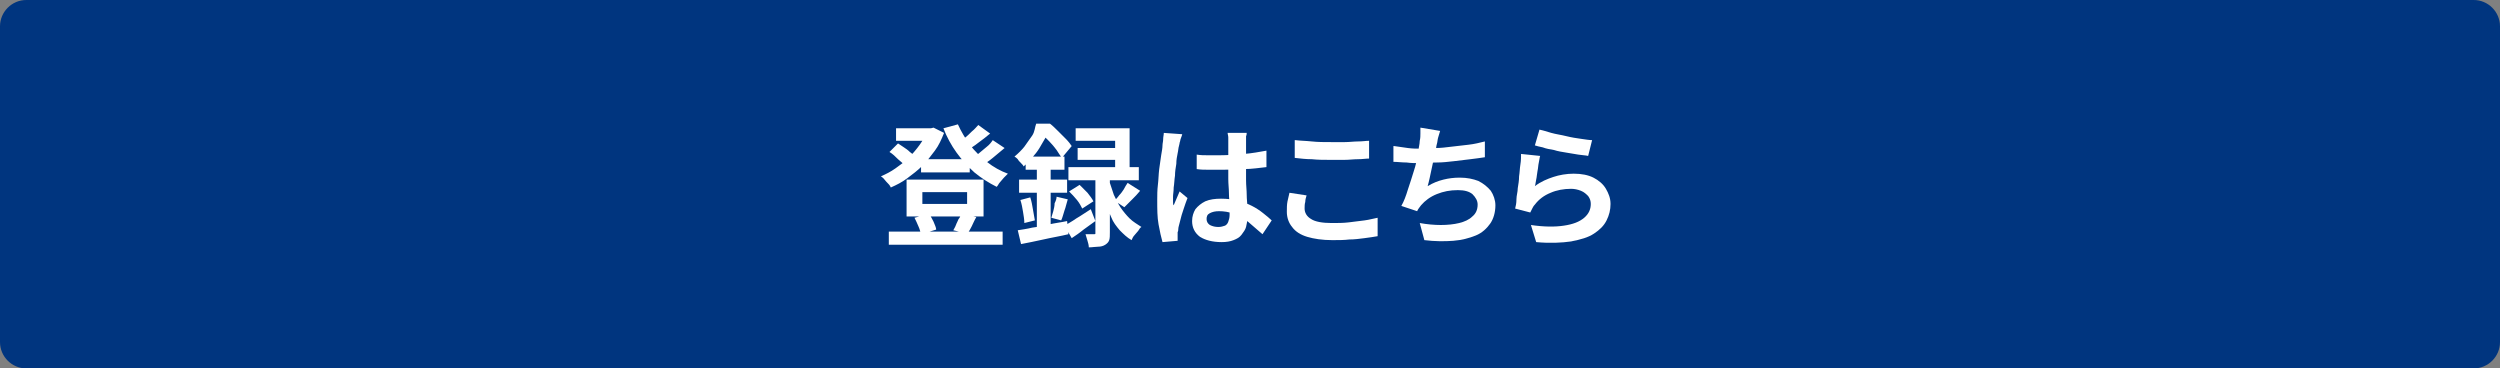
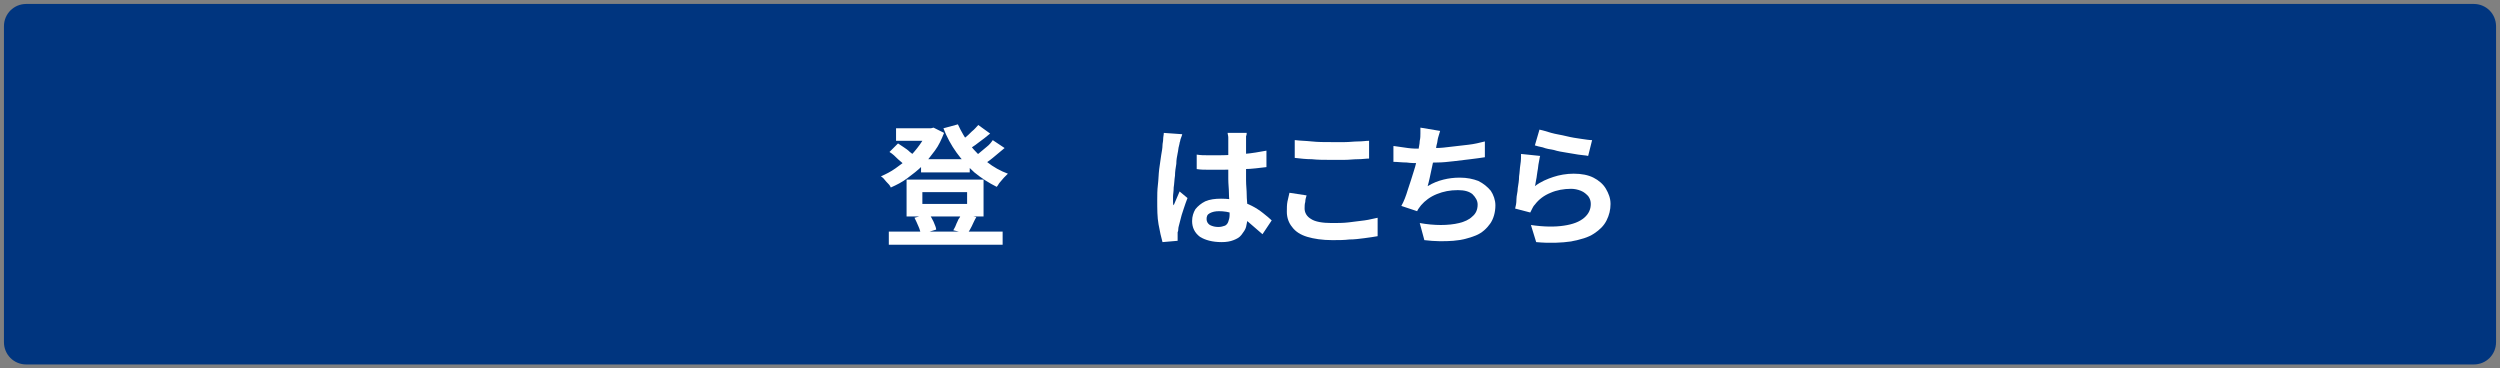
<svg xmlns="http://www.w3.org/2000/svg" version="1.1" id="レイヤー_1" x="0px" y="0px" viewBox="0 0 380 56" style="enable-background:new 0 0 380 56;" xml:space="preserve">
  <rect x="0" y="0" width="380" height="56" fill="#808080" stroke="none" />
  <style type="text/css">
	.st0{fill:#00357F;}
	.st1{fill:#FFFFFF;}
</style>
  <g>
    <path class="st0" d="M4,55.4c-1.9,0-3.4-1.5-3.4-3.4V4c0-1.9,1.5-3.4,3.4-3.4h372c1.9,0,3.4,1.5,3.4,3.4v48c0,1.9-1.5,3.4-3.4,3.4   H4z" />
-     <path class="st0" d="M376,1.1c1.6,0,2.9,1.3,2.9,2.9v48c0,1.6-1.3,2.9-2.9,2.9H4c-1.6,0-2.9-1.3-2.9-2.9V4c0-1.6,1.3-2.9,2.9-2.9   H376 M376,0H4C1.8,0,0,1.8,0,4v48c0,2.2,1.8,4,4,4h372c2.2,0,4-1.8,4-4V4C380,1.8,378.2,0,376,0L376,0z" />
  </g>
  <g>
    <g>
      <path class="st1" d="M141.1,19.5h0.4l0.4-0.1l1.6,0.8c-0.4,1-0.8,1.9-1.4,2.7c-0.6,0.8-1.2,1.6-1.9,2.3c-0.7,0.7-1.5,1.3-2.3,1.9    s-1.6,1-2.5,1.4c-0.1-0.3-0.4-0.6-0.7-0.9c-0.3-0.4-0.5-0.6-0.8-0.8c0.7-0.3,1.5-0.7,2.2-1.2s1.4-1,2-1.6c0.6-0.6,1.2-1.3,1.7-2    c0.5-0.7,0.9-1.4,1.1-2.1V19.5z M135.1,35.2h17.3v2h-17.3V35.2z M135.2,23.1l1.3-1.3c0.3,0.2,0.6,0.4,0.9,0.6    c0.3,0.2,0.6,0.4,0.9,0.7c0.3,0.2,0.5,0.4,0.7,0.6l-1.4,1.5c-0.3-0.3-0.6-0.6-1.1-1C136.1,23.8,135.7,23.4,135.2,23.1z     M136.2,19.5h5.6v1.9h-5.6V19.5z M137.8,27.3h11.7v5.6h-11.7V27.3z M139,33.1l2.2-0.6c0.3,0.4,0.5,0.8,0.7,1.2    c0.2,0.5,0.4,0.9,0.4,1.2l-2.3,0.7c-0.1-0.3-0.2-0.8-0.4-1.2C139.4,33.9,139.2,33.5,139,33.1z M140,24.2h7.4v2H140V24.2z     M140.2,29.2V31h6.8v-1.8H140.2z M145.6,18.9c0.5,1.1,1.1,2.1,1.8,3.1c0.8,1,1.6,1.8,2.6,2.6c1,0.8,2.1,1.4,3.2,1.8    c-0.2,0.2-0.4,0.4-0.6,0.6c-0.2,0.2-0.4,0.5-0.6,0.7c-0.2,0.2-0.3,0.5-0.5,0.7c-1.2-0.6-2.3-1.3-3.4-2.2c-1-0.9-1.9-1.9-2.7-3    c-0.8-1.1-1.5-2.4-2-3.7L145.6,18.9z M146.1,32.5l2.3,0.5c-0.3,0.5-0.5,1-0.7,1.4c-0.2,0.4-0.4,0.8-0.7,1.1l-2.1-0.5    c0.1-0.2,0.3-0.5,0.4-0.8s0.3-0.6,0.4-0.9C145.9,33.1,146,32.8,146.1,32.5z M148.7,19l1.8,1.3c-0.6,0.5-1.1,0.9-1.8,1.4    c-0.6,0.5-1.2,0.8-1.7,1.2l-1.4-1.1c0.3-0.2,0.7-0.5,1-0.8c0.4-0.3,0.7-0.6,1.1-1C148.2,19.6,148.4,19.3,148.7,19z M150.9,21.3    l1.8,1.2c-0.6,0.5-1.2,1-1.8,1.5s-1.2,0.9-1.8,1.2l-1.4-1.1c0.4-0.2,0.7-0.5,1.1-0.8s0.8-0.7,1.2-1S150.7,21.6,150.9,21.3z" />
-       <path class="st1" d="M157.5,18.8h1.3v0.5h0.7v0.6c-0.4,0.7-0.9,1.6-1.5,2.6c-0.6,1-1.5,1.9-2.4,2.8c-0.1-0.2-0.2-0.3-0.4-0.5    c-0.2-0.2-0.4-0.4-0.5-0.6c-0.2-0.2-0.3-0.3-0.5-0.4c0.6-0.5,1.1-1,1.5-1.5c0.4-0.6,0.8-1.1,1.2-1.7S157.3,19.3,157.5,18.8z     M154.7,35c0.6-0.1,1.4-0.2,2.2-0.4c0.8-0.1,1.7-0.3,2.6-0.5c0.9-0.2,1.8-0.3,2.7-0.5l0.2,2c-1.2,0.3-2.5,0.5-3.8,0.8    c-1.3,0.3-2.4,0.5-3.4,0.7L154.7,35z M154.9,27.3h7.3v2h-7.3V27.3z M155.1,30.4l1.5-0.4c0.2,0.6,0.3,1.2,0.4,1.8    c0.1,0.6,0.2,1.2,0.3,1.7l-1.6,0.4c0-0.5-0.1-1.1-0.2-1.7C155.4,31.6,155.3,31,155.1,30.4z M155.9,23.8h5.9v2h-5.9V23.8z     M157.6,24.6h2.1v10.8l-2.1,0.4V24.6z M157.9,18.8h1.7c0.4,0.3,0.8,0.7,1.2,1.1s0.8,0.8,1.2,1.2s0.7,0.8,0.9,1.1l-1.5,1.8    c-0.2-0.3-0.5-0.7-0.8-1.2c-0.3-0.4-0.7-0.9-1.1-1.3c-0.4-0.4-0.8-0.8-1.1-1.1h-0.4V18.8z M160.6,29.9l1.7,0.4    c-0.2,0.6-0.3,1.2-0.5,1.7c-0.2,0.6-0.3,1.1-0.5,1.5l-1.5-0.4c0.1-0.3,0.2-0.7,0.3-1c0.1-0.4,0.2-0.8,0.2-1.2    C160.5,30.5,160.6,30.2,160.6,29.9z M161.8,34.3c0.5-0.3,1.1-0.6,1.8-1.1c0.7-0.4,1.4-0.9,2.2-1.4l0.7,1.8    c-0.6,0.4-1.2,0.9-1.8,1.3c-0.6,0.5-1.2,0.9-1.8,1.3L161.8,34.3z M162.4,25.4h10.7v2h-10.7V25.4z M162.5,29.1l1.6-1    c0.4,0.4,0.8,0.8,1.2,1.2c0.4,0.5,0.7,0.9,0.9,1.3l-1.7,1.1c-0.2-0.4-0.4-0.8-0.8-1.3S162.9,29.5,162.5,29.1z M163.4,19.5h8.3v7    h-2.2v-5.1h-6V19.5z M163.8,22.5h6.8v1.8h-6.8V22.5z M166.5,26.4h2.2v8.9c0,0.5,0,0.9-0.1,1.2c-0.1,0.3-0.3,0.5-0.6,0.7    c-0.3,0.2-0.7,0.3-1.1,0.3s-0.9,0.1-1.4,0.1c0-0.3-0.1-0.7-0.2-1s-0.2-0.7-0.3-1c0.3,0,0.5,0,0.8,0c0.3,0,0.4,0,0.5,0    c0.1,0,0.2,0,0.2-0.1c0,0,0-0.1,0-0.2V26.4z M168.7,27.8c0.2,0.6,0.4,1.2,0.6,1.8c0.3,0.6,0.6,1.3,1,1.9s0.9,1.2,1.4,1.7    c0.5,0.5,1.2,0.9,1.8,1.3c-0.2,0.1-0.3,0.3-0.5,0.6c-0.2,0.2-0.4,0.5-0.6,0.7c-0.2,0.2-0.3,0.5-0.4,0.7c-0.7-0.4-1.2-0.9-1.8-1.5    c-0.5-0.6-1-1.2-1.3-2s-0.7-1.4-1-2.1c-0.3-0.7-0.5-1.3-0.6-1.9L168.7,27.8z M171.4,27.8l1.9,1.2c-0.4,0.5-0.8,0.9-1.2,1.3    c-0.4,0.4-0.8,0.8-1.2,1.2l-1.5-1c0.2-0.2,0.5-0.5,0.7-0.8c0.3-0.3,0.5-0.6,0.7-0.9C171,28.4,171.2,28.1,171.4,27.8z" />
      <path class="st1" d="M179.7,20.4c0,0.1-0.1,0.3-0.2,0.6c-0.1,0.2-0.1,0.5-0.2,0.7c0,0.2-0.1,0.4-0.1,0.5c-0.1,0.3-0.1,0.7-0.2,1.1    c-0.1,0.5-0.2,1-0.2,1.6c-0.1,0.6-0.2,1.2-0.2,1.8c-0.1,0.6-0.1,1.2-0.2,1.8c0,0.6-0.1,1-0.1,1.4c0,0.2,0,0.4,0,0.7s0,0.5,0.1,0.6    c0.1-0.2,0.2-0.5,0.3-0.7c0.1-0.2,0.2-0.5,0.3-0.7c0.1-0.2,0.2-0.5,0.3-0.7l1.2,1c-0.2,0.5-0.4,1.1-0.6,1.7    c-0.2,0.6-0.4,1.2-0.5,1.7s-0.3,1-0.3,1.3c0,0.1,0,0.3-0.1,0.5c0,0.2,0,0.3,0,0.5c0,0.1,0,0.2,0,0.4s0,0.3,0,0.4l-2.3,0.2    c-0.2-0.7-0.4-1.6-0.6-2.7c-0.2-1.1-0.2-2.3-0.2-3.7c0-0.7,0-1.5,0.1-2.3c0.1-0.8,0.1-1.6,0.2-2.4c0.1-0.8,0.2-1.5,0.3-2.1    c0.1-0.6,0.2-1.1,0.2-1.5c0-0.3,0.1-0.6,0.1-0.9c0-0.4,0.1-0.7,0.1-1L179.7,20.4z M189.5,20.1c0,0.2,0,0.4-0.1,0.6    c0,0.2,0,0.5,0,0.7c0,0.2,0,0.5,0,0.9s0,0.8,0,1.2c0,0.4,0,0.9,0,1.4c0,0.9,0,1.8,0,2.5c0,0.8,0.1,1.5,0.1,2.2    c0,0.7,0.1,1.3,0.1,1.9c0,0.6,0,1.1,0,1.6c0,0.5-0.1,1-0.2,1.4c-0.1,0.4-0.4,0.8-0.7,1.2s-0.7,0.6-1.2,0.8s-1.1,0.3-1.8,0.3    c-1.4,0-2.5-0.3-3.3-0.8c-0.8-0.6-1.2-1.4-1.2-2.4c0-0.7,0.2-1.3,0.5-1.8c0.4-0.5,0.9-0.9,1.5-1.2c0.7-0.3,1.5-0.4,2.4-0.4    c0.9,0,1.8,0.1,2.6,0.3s1.5,0.5,2.1,0.8c0.6,0.3,1.2,0.7,1.7,1.1c0.5,0.4,1,0.8,1.3,1.1l-1.4,2.1c-0.8-0.7-1.5-1.3-2.2-1.9    c-0.7-0.5-1.4-0.9-2.2-1.2c-0.7-0.3-1.5-0.4-2.2-0.4c-0.6,0-1,0.1-1.4,0.3c-0.4,0.2-0.5,0.5-0.5,0.9c0,0.4,0.2,0.7,0.5,0.9    c0.4,0.2,0.8,0.3,1.3,0.3c0.4,0,0.7-0.1,1-0.2c0.2-0.1,0.4-0.3,0.5-0.6s0.2-0.6,0.2-1c0-0.3,0-0.8,0-1.4c0-0.6-0.1-1.2-0.1-1.9    c0-0.7-0.1-1.4-0.1-2.2s0-1.5,0-2.2c0-0.8,0-1.5,0-2.1c0-0.6,0-1.1,0-1.4c0-0.1,0-0.4,0-0.6c0-0.3-0.1-0.5-0.1-0.7H189.5z     M181.9,23.5c0.6,0.1,1.1,0.1,1.7,0.1s1.2,0,1.8,0c1.2,0,2.4-0.1,3.7-0.2c1.2-0.1,2.3-0.3,3.4-0.5v2.5c-1,0.1-2.2,0.3-3.4,0.3    c-1.2,0.1-2.4,0.1-3.6,0.1c-0.6,0-1.2,0-1.8,0s-1.2,0-1.8-0.1V23.5z" />
      <path class="st1" d="M198.6,29.7c-0.1,0.3-0.2,0.7-0.2,1c-0.1,0.3-0.1,0.7-0.1,1c0,0.6,0.3,1.2,1,1.6c0.6,0.4,1.7,0.6,3.1,0.6    c0.9,0,1.8,0,2.6-0.1s1.6-0.2,2.4-0.3c0.8-0.1,1.4-0.3,2-0.4l0,2.8c-0.6,0.1-1.2,0.2-2,0.3s-1.5,0.2-2.3,0.2    c-0.8,0.1-1.7,0.1-2.6,0.1c-1.5,0-2.8-0.2-3.8-0.5c-1-0.3-1.8-0.8-2.3-1.5c-0.5-0.6-0.8-1.4-0.8-2.3c0-0.6,0-1.1,0.1-1.6    c0.1-0.5,0.2-0.9,0.3-1.3L198.6,29.7z M196.9,21.3c0.7,0.1,1.6,0.1,2.5,0.2s1.9,0.1,3,0.1c0.7,0,1.3,0,2,0s1.4-0.1,2-0.1    c0.7,0,1.2-0.1,1.7-0.1v2.7c-0.5,0-1,0.1-1.7,0.1s-1.3,0.1-2.1,0.1c-0.7,0-1.4,0-2,0c-1,0-2,0-2.9-0.1c-0.9,0-1.7-0.1-2.6-0.2    V21.3z" />
      <path class="st1" d="M211.9,22.2c0.6,0.1,1.3,0.2,2.1,0.3c0.7,0.1,1.4,0.1,2.1,0.1c0.6,0,1.3,0,2.1-0.1c0.8,0,1.6-0.1,2.4-0.2    s1.7-0.2,2.6-0.3c0.9-0.1,1.7-0.3,2.5-0.5l0,2.4c-0.6,0.1-1.4,0.2-2.2,0.3c-0.8,0.1-1.7,0.2-2.5,0.3c-0.9,0.1-1.7,0.2-2.6,0.2    s-1.6,0.1-2.4,0.1c-0.8,0-1.5,0-2.2-0.1c-0.7,0-1.4-0.1-2-0.1V22.2z M218.9,19.9c-0.1,0.3-0.2,0.7-0.3,1c-0.1,0.3-0.1,0.7-0.2,1    c-0.1,0.3-0.1,0.7-0.2,1.1s-0.2,0.8-0.3,1.3c-0.1,0.5-0.2,0.9-0.3,1.4c-0.1,0.5-0.2,0.9-0.3,1.4c-0.1,0.4-0.2,0.9-0.3,1.2    c0.8-0.5,1.6-0.8,2.4-1c0.8-0.2,1.6-0.3,2.5-0.3c1.1,0,2,0.2,2.8,0.5c0.8,0.4,1.4,0.9,1.9,1.5c0.4,0.6,0.7,1.4,0.7,2.2    c0,1.1-0.3,2.1-0.8,2.8s-1.2,1.4-2.2,1.8c-1,0.4-2.1,0.7-3.4,0.8c-1.3,0.1-2.8,0.1-4.4-0.1l-0.7-2.6c1.1,0.2,2.2,0.3,3.2,0.3    c1,0,2-0.1,2.8-0.3c0.8-0.2,1.5-0.5,2-1c0.5-0.4,0.8-1,0.8-1.8c0-0.6-0.3-1.1-0.8-1.6c-0.5-0.4-1.2-0.6-2.2-0.6    c-1.2,0-2.2,0.2-3.2,0.6c-1,0.4-1.8,1-2.4,1.7c-0.1,0.1-0.2,0.3-0.3,0.4c-0.1,0.1-0.2,0.3-0.3,0.5l-2.4-0.8c0.4-0.7,0.7-1.5,1-2.5    c0.3-0.9,0.6-1.8,0.9-2.8c0.3-0.9,0.5-1.8,0.6-2.6s0.3-1.5,0.3-2c0.1-0.4,0.1-0.8,0.1-1.1c0-0.3,0-0.6,0-0.9L218.9,19.9z" />
      <path class="st1" d="M234.1,23.7c-0.1,0.3-0.1,0.6-0.2,1c-0.1,0.4-0.1,0.9-0.2,1.3c-0.1,0.5-0.1,0.9-0.2,1.3    c-0.1,0.4-0.1,0.8-0.2,1c0.9-0.7,1.9-1.1,2.8-1.4s2-0.5,3.1-0.5c1.2,0,2.2,0.2,3,0.6c0.8,0.4,1.5,1,1.9,1.7    c0.4,0.7,0.7,1.4,0.7,2.3c0,0.9-0.2,1.7-0.6,2.5c-0.4,0.8-1,1.4-1.9,2s-2,0.9-3.5,1.2c-1.4,0.2-3.2,0.3-5.3,0.1l-0.8-2.6    c2,0.3,3.7,0.3,5,0.1c1.4-0.2,2.4-0.6,3.1-1.2c0.7-0.6,1-1.3,1-2.1c0-0.4-0.1-0.8-0.4-1.2c-0.3-0.3-0.6-0.6-1.1-0.8    c-0.5-0.2-1-0.3-1.5-0.3c-1.1,0-2.2,0.2-3.1,0.6c-1,0.4-1.8,1-2.4,1.8c-0.2,0.2-0.3,0.4-0.4,0.6c-0.1,0.2-0.2,0.4-0.3,0.6    l-2.3-0.6c0.1-0.4,0.2-0.8,0.2-1.4s0.2-1.1,0.2-1.7c0.1-0.6,0.2-1.2,0.2-1.8c0.1-0.6,0.1-1.2,0.2-1.8c0.1-0.6,0.1-1.1,0.1-1.6    L234.1,23.7z M234,19.7c0.5,0.1,1.1,0.3,1.8,0.5c0.7,0.2,1.5,0.3,2.3,0.5c0.8,0.2,1.5,0.3,2.2,0.4c0.7,0.1,1.3,0.2,1.7,0.2    l-0.6,2.4c-0.4-0.1-0.9-0.1-1.5-0.2s-1.2-0.2-1.8-0.3c-0.6-0.1-1.3-0.2-1.9-0.4c-0.6-0.1-1.2-0.2-1.7-0.4    c-0.5-0.1-0.9-0.2-1.2-0.3L234,19.7z" />
    </g>
  </g>
  <g>
</g>
  <g>
</g>
  <g>
</g>
  <g>
</g>
  <g>
</g>
  <g>
</g>
  <g>
</g>
  <g>
</g>
  <g>
</g>
  <g>
</g>
  <g>
</g>
  <g>
</g>
  <g>
</g>
  <g>
</g>
  <g>
</g>
</svg>